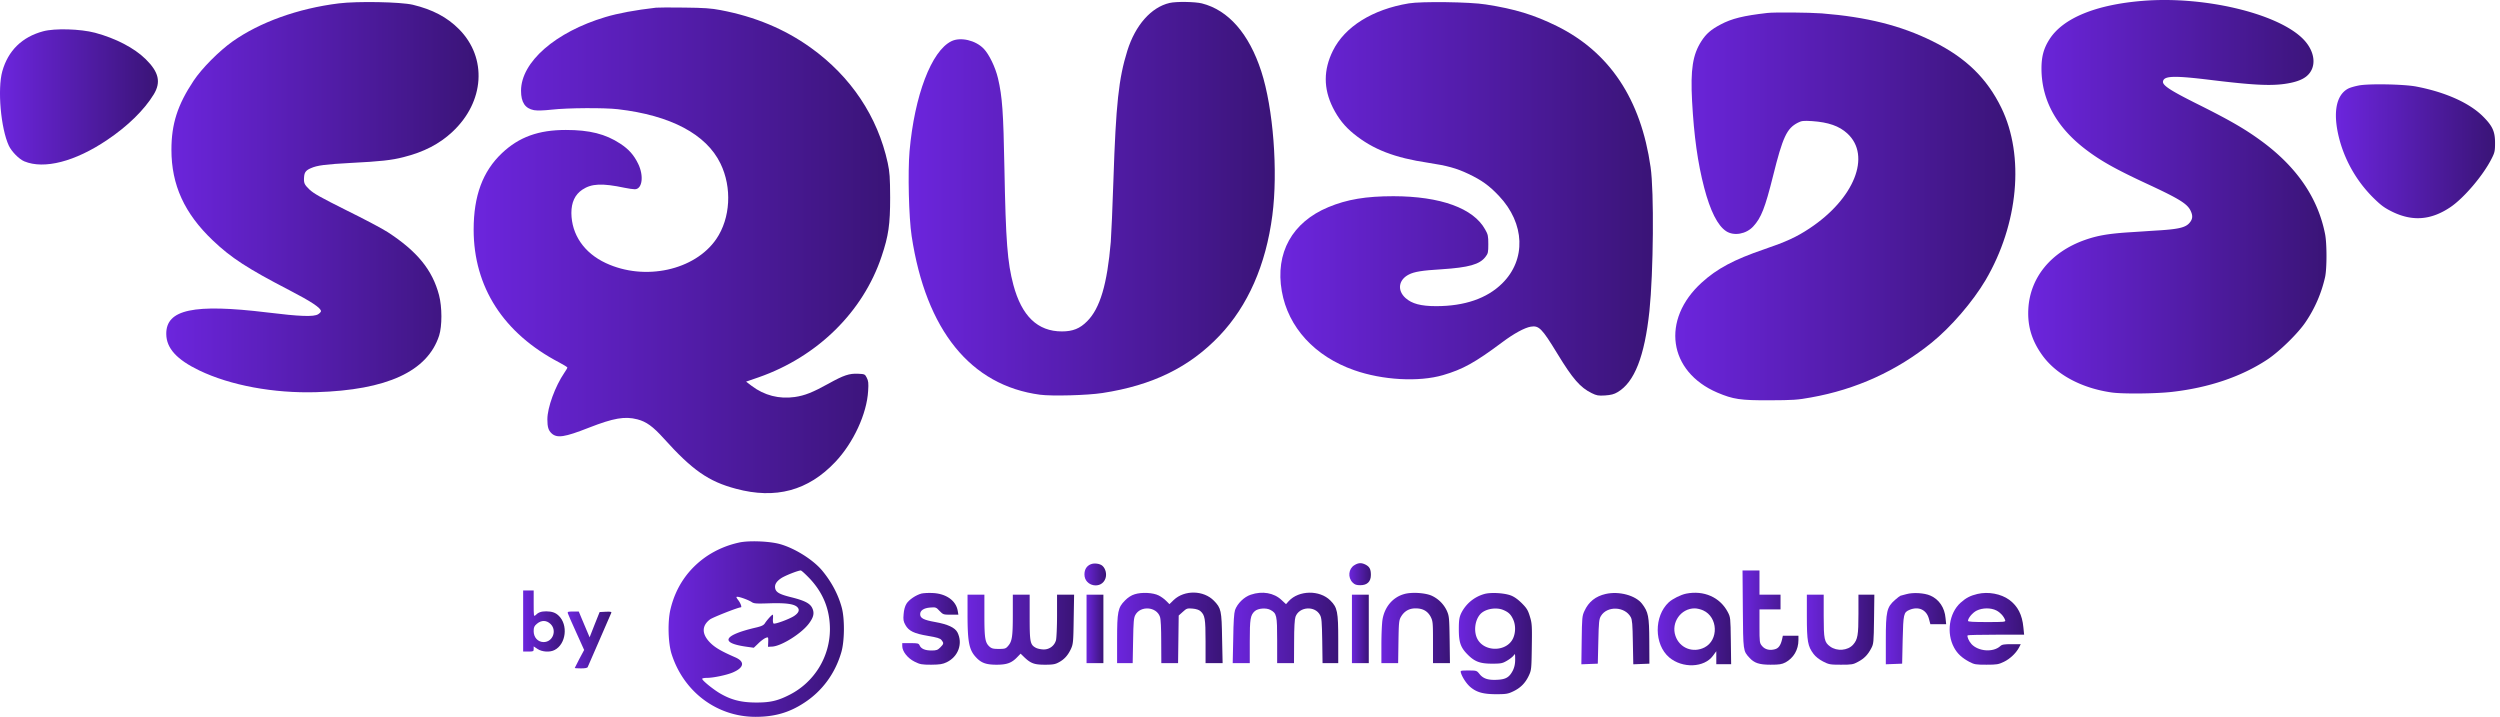
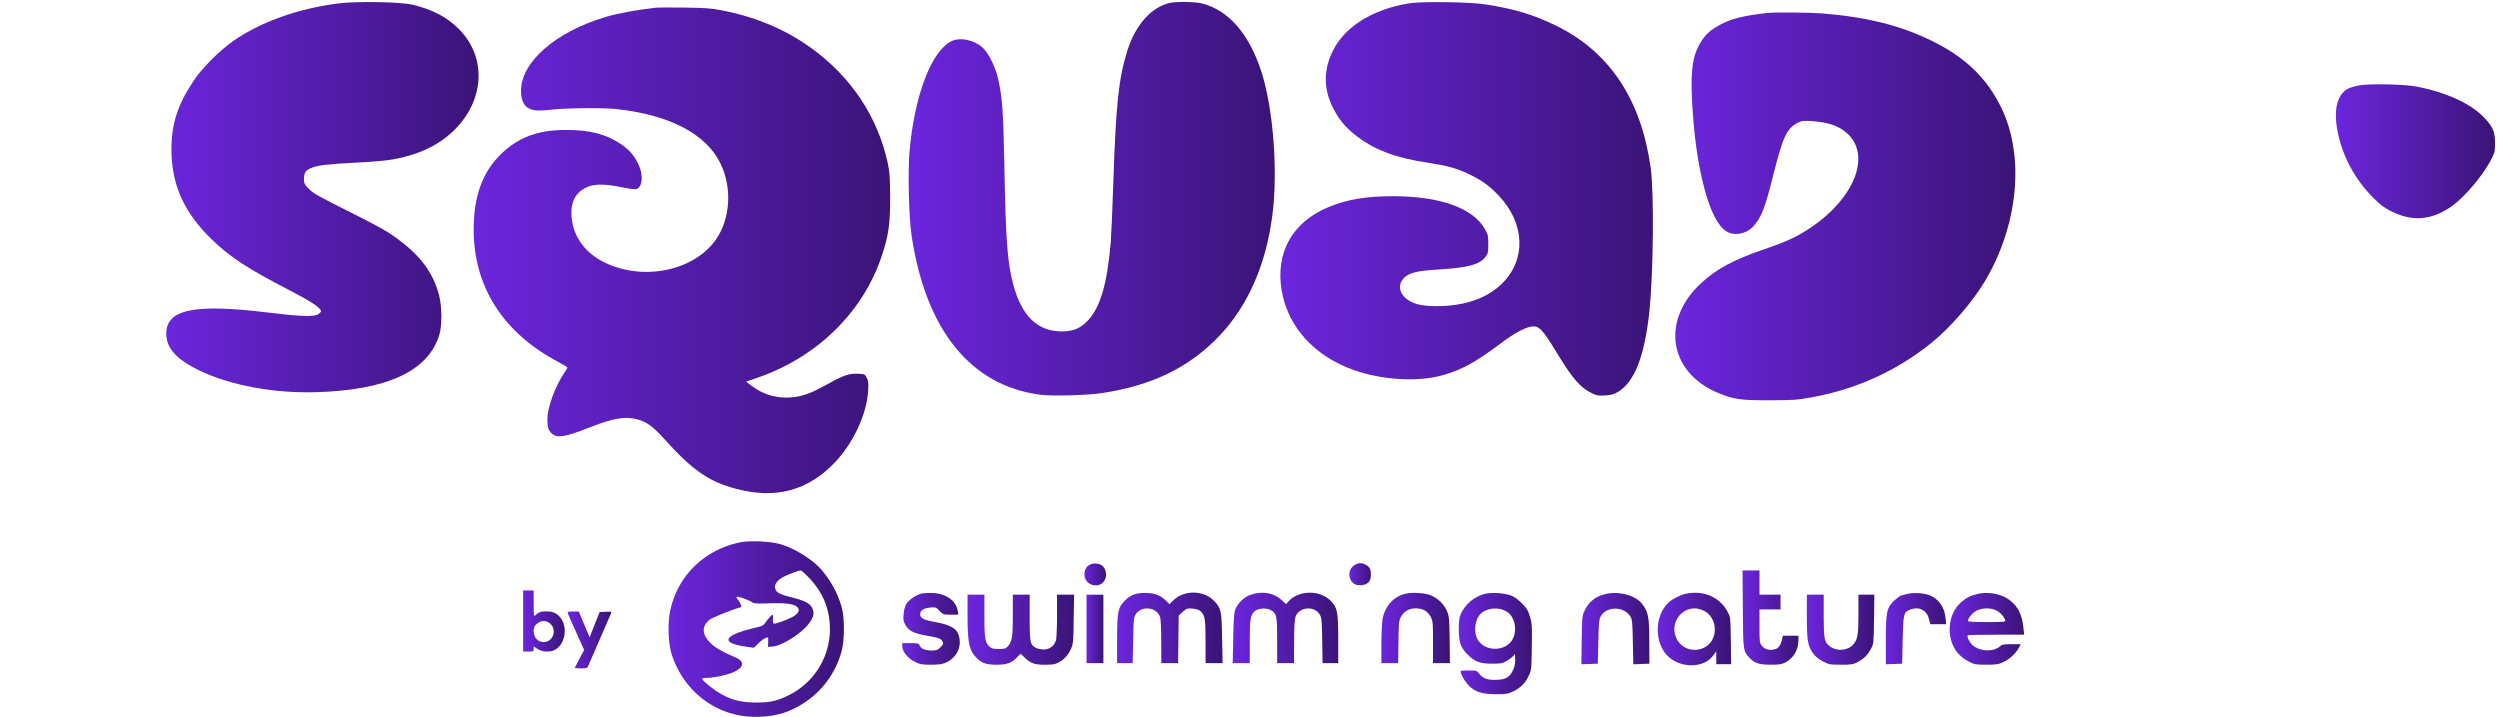
<svg xmlns="http://www.w3.org/2000/svg" width="279" height="80" fill="none">
-   <path d="M239.134.095c-5.242.423-8.908 1.927-10.413 4.29-.646 1.01-.893 1.927-.893 3.278.012 3.537 1.693 6.581 5.042 9.096 1.622 1.223 3.291 2.151 6.57 3.679 3.737 1.728 4.653 2.292 5.03 3.079.27.564.235.94-.118 1.352-.423.505-1.163.693-3.291.834-.999.059-2.632.176-3.643.235-2.174.153-3.349.353-4.724.835-3.808 1.34-6.159 4.207-6.335 7.744-.094 1.88.388 3.49 1.54 5.1 1.551 2.175 4.383 3.703 7.768 4.185 1.246.176 4.971.14 6.758-.07 4.101-.47 7.697-1.693 10.577-3.585 1.363-.893 3.49-2.974 4.313-4.22a14.657 14.657 0 0 0 2.162-4.994c.212-.94.212-3.773 0-4.819-.811-4.101-3.232-7.592-7.298-10.518-1.739-1.258-3.443-2.233-6.781-3.902-3.185-1.586-4.066-2.162-4.008-2.597.094-.647 1.211-.682 5.501-.153 4.442.54 6.428.646 8.05.423 1.175-.164 1.974-.446 2.468-.858 1.199-.987.987-2.844-.482-4.254-2.915-2.809-11.035-4.713-17.793-4.16Z" fill="url(#a)" />
  <path d="M37.817.376c-4.56.565-8.826 2.104-11.87 4.255-1.516 1.081-3.42 2.997-4.336 4.372-1.799 2.703-2.48 4.83-2.48 7.71 0 3.925 1.445 7.098 4.619 10.118 2.033 1.94 3.901 3.15 8.508 5.535 2.468 1.281 3.561 1.998 3.561 2.363 0 .07-.14.235-.317.34-.47.306-2.045.247-5.677-.2-8.203-.998-11.305-.34-11.27 2.41.012 1.586 1.175 2.856 3.69 4.066 3.479 1.67 8.31 2.562 13.045 2.421 7.898-.235 12.41-2.315 13.715-6.31.341-1.07.341-3.186-.011-4.525-.74-2.81-2.433-4.878-5.712-7.017-.576-.376-2.656-1.48-4.619-2.444-2.89-1.446-3.655-1.869-4.136-2.327-.576-.553-.647-.729-.588-1.434.035-.482.223-.717.752-.94.693-.317 1.657-.435 4.478-.588 3.255-.164 4.56-.305 5.864-.646 2.257-.564 4.008-1.47 5.441-2.809 3.609-3.35 3.926-8.274.753-11.47-1.328-1.34-2.962-2.198-5.16-2.727-1.351-.317-6.17-.411-8.25-.153Z" fill="url(#b)" />
  <path d="M130.521.33c-2.056.482-3.819 2.48-4.712 5.336-.964 3.102-1.27 5.9-1.552 14.455-.094 2.974-.235 6.065-.294 6.875-.399 4.713-1.198 7.428-2.644 8.862-.799.81-1.598 1.128-2.809 1.128-2.714 0-4.489-1.716-5.418-5.195-.669-2.526-.846-4.865-.998-12.963-.118-6.357-.236-8.026-.717-10.083-.294-1.246-.988-2.68-1.599-3.314-.905-.94-2.585-1.328-3.596-.835-2.233 1.082-4.125 6.053-4.677 12.282-.2 2.35-.083 7.38.235 9.472 1.598 10.507 6.581 16.665 14.326 17.7 1.316.175 5.288.07 6.957-.189 5.606-.858 9.731-2.88 13.081-6.405 3.161-3.326 5.171-7.898 5.888-13.41.646-4.935.105-11.963-1.234-16.088-1.364-4.196-3.667-6.829-6.629-7.58-.764-.189-2.879-.224-3.608-.048Z" fill="url(#c)" />
  <path d="M157.221.377c-4.042.67-7.145 2.598-8.473 5.29-1.058 2.138-1.058 4.218 0 6.345.611 1.21 1.316 2.104 2.35 2.938 2.139 1.728 4.525 2.657 8.309 3.22 2.092.318 3.126.6 4.466 1.235 1.505.716 2.315 1.304 3.408 2.456 2.915 3.079 3.056 7.122.353 9.778-1.692 1.669-4.196 2.527-7.357 2.527-1.704 0-2.715-.27-3.42-.905-.952-.858-.787-2.034.364-2.621.611-.317 1.493-.458 3.644-.588 3.055-.2 4.266-.54 4.912-1.386.294-.377.317-.506.317-1.422 0-.905-.035-1.082-.352-1.634-1.305-2.374-4.983-3.702-10.225-3.714-3.067 0-5.194.353-7.274 1.222-4.043 1.681-5.947 5.113-5.195 9.379.705 4.03 3.678 7.275 8.074 8.814 3.161 1.117 7.204 1.34 9.919.552 2.209-.646 3.573-1.398 6.64-3.69 1.257-.94 2.456-1.598 3.15-1.716.916-.153 1.245.188 2.961 2.997 1.716 2.82 2.562 3.796 3.843 4.42.553.27.729.305 1.493.258.646-.047.999-.13 1.387-.365 1.892-1.104 3.02-3.995 3.561-9.06.446-4.314.528-13.316.129-16.055-1.081-7.58-4.572-12.833-10.472-15.748C171.207 1.66 169.08 1 165.801.495c-1.728-.282-7.193-.353-8.58-.118Z" fill="url(#d)" />
  <path d="M73.191.86c-2.268.258-4.23.622-5.63 1.045-5.582 1.67-9.413 5.019-9.413 8.227 0 1.293.458 1.974 1.445 2.162.365.06 1.046.047 1.987-.058 1.763-.2 5.852-.224 7.38-.047 5.876.681 9.86 2.785 11.447 6.064 1.305 2.68 1.117 6.1-.47 8.426-2.398 3.49-7.98 4.713-12.328 2.68-2.421-1.128-3.82-3.173-3.843-5.582 0-1.2.4-2.057 1.222-2.61 1.022-.681 2.198-.74 4.713-.211.446.094.952.165 1.14.165.846 0 1.034-1.505.376-2.845-.482-.987-1.046-1.621-1.998-2.244-1.646-1.082-3.42-1.528-6.076-1.528-3.044 0-5.218.787-7.122 2.585-2.15 2.034-3.162 4.76-3.162 8.533 0 6.416 3.338 11.587 9.555 14.831.494.259.905.517.905.564 0 .06-.153.318-.34.588-1.023 1.504-1.893 3.878-1.893 5.195 0 .857.118 1.233.47 1.563.611.564 1.457.434 4.172-.635 2.739-1.07 3.996-1.293 5.406-.928 1 .258 1.74.799 2.938 2.127 3.185 3.537 4.995 4.806 8.05 5.617 4.443 1.2 8.075.212 11.095-2.985 2.033-2.15 3.526-5.394 3.667-7.933.059-.87.023-1.128-.153-1.469-.2-.4-.235-.411-.964-.446-.987-.047-1.61.164-3.302 1.104-1.763.976-2.644 1.329-3.773 1.493-1.739.247-3.396-.176-4.795-1.234l-.634-.482 1.398-.482c6.558-2.291 11.659-7.298 13.727-13.503.776-2.304.952-3.561.952-6.546-.012-2.304-.047-2.81-.27-3.879-1.128-5.17-4.102-9.637-8.591-12.857-2.903-2.08-6.217-3.467-10.06-4.195-1.034-.2-1.845-.259-4.055-.282-1.516-.024-2.95-.012-3.173.011Z" fill="url(#e)" />
  <path d="M197.238 1.446c-2.68.306-3.972.623-5.23 1.293-1.046.552-1.598 1.023-2.127 1.845-.976 1.505-1.234 3.173-1.046 6.7.211 3.9.634 6.921 1.351 9.66.682 2.609 1.505 4.23 2.445 4.853.87.576 2.245.33 3.032-.529.881-.951 1.316-2.056 2.209-5.629 1.082-4.348 1.528-5.312 2.774-5.947.411-.211.599-.235 1.587-.176 1.821.13 3.02.54 3.937 1.387 2.691 2.48.764 7.286-4.231 10.589-1.434.952-2.574 1.48-5.054 2.327-3.373 1.151-5.265 2.162-6.969 3.713-4.56 4.137-3.737 9.943 1.739 12.282 1.775.752 2.574.87 5.818.858 2.621-.012 3.114-.036 4.642-.318 5.018-.893 9.555-2.961 13.457-6.111 2.162-1.751 4.583-4.56 6.017-6.98 3.667-6.253 4.372-13.857 1.763-19.228-1.61-3.302-3.973-5.606-7.663-7.427-3.549-1.763-7.369-2.715-12.387-3.115-1.457-.105-5.23-.14-6.064-.047Z" fill="url(#f)" />
-   <path d="M4.816 3.492C2.453 4.127.902 5.654.256 7.958c-.553 2.01-.165 6.37.728 8.297.318.67 1.14 1.504 1.728 1.751 2.21.917 5.665.035 9.26-2.397 2.293-1.54 4.138-3.35 5.195-5.09.811-1.35.564-2.467-.905-3.913-1.28-1.257-3.337-2.327-5.652-2.95-1.646-.434-4.502-.517-5.794-.164Z" fill="url(#g)" />
  <path d="M263.215 9.545c-.434.082-.951.235-1.151.34-1.446.753-1.775 2.962-.882 6.041a14.52 14.52 0 0 0 3.62 6.088c.905.893 1.258 1.163 2.186 1.622 2.245 1.093 4.313.94 6.476-.517 1.504-1.011 3.655-3.538 4.595-5.406.352-.682.388-.87.388-1.763 0-1.27-.271-1.88-1.34-2.95-1.528-1.528-4.219-2.727-7.498-3.35-1.422-.258-5.336-.329-6.394-.105Z" fill="url(#h)" />
  <path d="M82.477 60.55a10.45 10.45 0 0 0-3.537 1.48c-2.116 1.422-3.514 3.444-4.114 5.959-.329 1.375-.27 3.772.13 5.018 1.351 4.219 5.065 6.992 9.366 6.992 2.104 0 3.761-.47 5.418-1.563 2.033-1.316 3.479-3.302 4.16-5.676.353-1.234.377-3.667.048-4.924-.388-1.457-1.129-2.868-2.175-4.137-.999-1.21-3.043-2.503-4.712-2.973-1.164-.33-3.503-.423-4.584-.177Zm7.91 4.042c1.492 1.599 2.22 3.432 2.233 5.594a8.226 8.226 0 0 1-4.56 7.38c-1.305.659-2.14.847-3.761.835-1.646-.012-2.774-.317-4.031-1.07-.8-.493-1.904-1.398-1.904-1.574 0-.059.235-.106.529-.106.717 0 2.221-.317 2.903-.611 1.257-.54 1.363-1.21.235-1.692-1.458-.635-2.186-1.046-2.727-1.575-.999-.976-1.022-1.916-.07-2.644.317-.236 3.15-1.352 3.443-1.352.141 0-.024-.447-.27-.776-.247-.317-.27-.4-.13-.4.294 0 1.281.365 1.61.588.26.177.518.188 1.987.141 1.845-.058 2.785.07 3.126.447.27.294.14.623-.388.975-.552.353-2.115.929-2.28.835-.059-.047-.094-.282-.07-.529.023-.259.011-.458-.024-.458-.106 0-.635.587-.87.952-.152.235-.376.34-1.093.505-3.525.834-3.96 1.68-1.07 2.104l.918.129.505-.482c.27-.27.635-.54.81-.611.306-.118.306-.118.295.435l-.024.552.47-.023c1.046-.06 3.303-1.481 4.114-2.598.517-.693.61-1.163.352-1.704-.247-.517-.822-.822-2.315-1.198-1.293-.318-1.704-.541-1.81-.964-.106-.423.106-.8.67-1.175.447-.294 1.857-.847 2.174-.858.082 0 .54.423 1.023.928Z" fill="url(#i)" />
  <path d="M121.729 62.97c-.459.189-.706.577-.706 1.14 0 1.352 1.928 1.705 2.351.424.153-.47.012-1.07-.341-1.387-.27-.247-.917-.34-1.304-.176Z" fill="url(#j)" />
  <path d="M151.144 63.076c-.658.4-.752 1.375-.188 1.94.235.234.423.293.858.293.764 0 1.176-.4 1.176-1.14 0-.646-.142-.917-.588-1.152-.458-.235-.811-.223-1.258.06Z" fill="url(#k)" />
  <path d="M194.5 67.977c.035 4.69.035 4.666.729 5.418.54.6 1.093.787 2.362.787.987 0 1.257-.047 1.669-.258.905-.494 1.445-1.41 1.445-2.492v-.482h-1.739l-.082.376c-.153.67-.388 1.023-.799 1.129-.588.164-1.105.035-1.434-.353-.282-.34-.294-.4-.294-2.221v-1.869h2.35v-1.645h-2.35v-2.703h-1.892l.035 4.313Z" fill="url(#l)" />
  <path d="M58.383 69.305v3.408h.587c.553 0 .588-.023.588-.294v-.282l.423.282c.505.341 1.387.4 1.916.118 1.28-.658 1.528-2.809.446-3.831-.352-.341-.74-.47-1.386-.482-.565 0-.894.117-1.21.446-.177.165-.189.047-.189-1.293v-1.48h-1.175v3.408Zm3.067.34c.729.73.235 2.01-.776 2.01-.646 0-1.116-.517-1.116-1.21 0-.447.059-.576.364-.834.506-.424 1.07-.412 1.528.035Z" fill="url(#m)" />
  <path d="M102.842 66.237c-.623.165-1.41.694-1.68 1.14-.165.259-.283.682-.318 1.152-.059.623-.023.823.2 1.222.376.67.964.952 2.503 1.211 1.034.176 1.364.27 1.528.47.27.34.259.423-.141.823-.294.294-.435.34-.975.34-.717 0-1.164-.188-1.328-.564-.106-.235-.2-.258-1.023-.258h-.917v.329c0 .6.612 1.363 1.375 1.74.612.305.8.34 1.857.34.988-.012 1.27-.059 1.74-.282 1.292-.635 1.81-2.092 1.187-3.326-.271-.529-1.082-.905-2.468-1.152-1.317-.235-1.693-.434-1.693-.881 0-.411.4-.682 1.117-.74.623-.047.67-.036 1.046.376.399.411.435.423 1.257.423h.846l-.07-.423c-.188-1.152-1.305-1.94-2.821-1.998-.47-.024-1.01.011-1.222.058Z" fill="url(#n)" />
  <path d="M126.631 66.32c-.365.105-.764.364-1.082.693-.787.787-.881 1.245-.881 4.372v2.62h1.739l.047-2.503c.036-2.104.071-2.55.247-2.867.576-1.07 2.362-.94 2.75.2.094.258.141 1.269.141 2.785l.012 2.385h1.869l.035-2.656.035-2.656.458-.411c.424-.388.494-.411 1.082-.364.399.035.728.14.881.282.505.446.576.834.576 3.396v2.41h1.904l-.059-2.739c-.047-3.126-.106-3.396-.905-4.219-1.152-1.187-3.291-1.222-4.489-.094l-.482.47-.364-.364c-.188-.2-.565-.47-.823-.6-.635-.329-1.916-.387-2.691-.14Z" fill="url(#o)" />
  <path d="M139.592 66.366c-.752.247-1.505.987-1.763 1.716-.106.318-.176 1.293-.2 3.185l-.059 2.738h1.904v-2.409c0-2.55.071-2.95.564-3.396.365-.318 1.258-.388 1.728-.141.717.388.764.587.764 3.408v2.538h1.88l.012-2.385c0-1.587.059-2.515.153-2.786.411-1.14 2.162-1.269 2.738-.2.176.318.212.753.247 2.868l.035 2.503h1.751v-2.62c0-3.127-.094-3.585-.881-4.372-1.187-1.187-3.514-1.152-4.642.07l-.306.341-.494-.458c-.846-.811-2.162-1.034-3.431-.6Z" fill="url(#p)" />
  <path d="M156.714 66.296c-1.269.352-2.174 1.41-2.421 2.82-.07.4-.129 1.67-.129 2.81v2.08h1.869l.035-2.386c.035-2.14.059-2.41.282-2.786.364-.623.905-.94 1.622-.94.823 0 1.351.306 1.692.94.247.494.259.67.259 2.844v2.327h1.892l-.035-2.62c-.036-2.433-.059-2.645-.306-3.209a3.462 3.462 0 0 0-1.716-1.704c-.728-.317-2.233-.411-3.044-.176Z" fill="url(#q)" />
  <path d="M165.672 66.285a4.12 4.12 0 0 0-2.621 2.186c-.199.446-.246.763-.246 1.774 0 1.446.199 2.022.999 2.82.775.776 1.375 1 2.703 1 1.01 0 1.175-.036 1.669-.33.305-.176.634-.434.74-.575.164-.247.176-.224.176.446 0 .494-.082.858-.258 1.223-.388.752-.776.987-1.728 1.034-1.011.059-1.575-.118-1.986-.635-.317-.388-.329-.4-1.234-.4s-.917.012-.846.26c.153.516.646 1.257 1.081 1.61.693.575 1.445.775 2.856.775 1.081 0 1.316-.035 1.88-.306.823-.388 1.363-.928 1.751-1.75.294-.624.306-.741.341-3.21.035-2.35.024-2.632-.211-3.396-.212-.705-.353-.94-.917-1.504-.458-.447-.858-.729-1.258-.87-.775-.27-2.209-.34-2.891-.152Zm2.092 1.786c.588.247.846.494 1.105 1.058.294.634.282 1.504-.024 2.139-.705 1.457-3.09 1.527-3.925.117-.482-.823-.352-2.127.27-2.832.529-.6 1.752-.823 2.574-.482Z" fill="url(#r)" />
  <path d="M179.195 66.285c-1.128.258-1.904.87-2.374 1.904-.258.552-.27.763-.305 3.267l-.036 2.68.917-.036.917-.035.059-2.468c.047-2.186.082-2.515.293-2.856.694-1.152 2.668-1.07 3.326.13.165.317.2.775.235 2.82l.047 2.444.894-.035.905-.035-.012-2.527c-.012-2.774-.106-3.232-.811-4.16-.717-.929-2.562-1.434-4.055-1.093Z" fill="url(#s)" />
  <path d="M188.178 66.25c-.6.117-1.528.587-1.939.963-1.669 1.551-1.646 4.7.035 6.146 1.481 1.258 3.925 1.164 4.901-.188l.364-.493v1.445h1.657l-.035-2.62c-.036-2.586-.036-2.621-.353-3.22-.87-1.634-2.656-2.422-4.63-2.034Zm1.892 1.868c1.669.752 1.751 3.314.153 4.137-1.293.658-2.786.07-3.244-1.293-.505-1.48.599-3.068 2.151-3.068.258 0 .681.106.94.224Z" fill="url(#t)" />
  <path d="M212.749 66.308c-.318.094-.623.165-.658.176-.036 0-.318.212-.612.47-.916.812-1.022 1.27-1.022 4.478v2.703l.917-.035.905-.035.058-2.644c.071-2.915.106-3.08.764-3.362 1.011-.423 1.892-.011 2.163.987l.164.612h1.763l-.07-.682c-.094-1.152-.717-2.08-1.681-2.503-.67-.306-1.963-.376-2.691-.165Z" fill="url(#u)" />
  <path d="M220.686 66.284c-.8.189-1.293.447-1.893.988-1.281 1.163-1.598 3.384-.716 5.006.364.67.869 1.14 1.704 1.587.564.294.717.317 1.904.317 1.175 0 1.351-.035 1.962-.329.682-.329 1.352-.975 1.681-1.598l.188-.365h-1.034c-.823 0-1.07.036-1.258.224-.799.717-2.444.587-3.208-.235-.294-.318-.529-.87-.423-.976.047-.035 1.469-.07 3.185-.07h3.114l-.082-.811c-.13-1.41-.623-2.374-1.575-3.08-.917-.67-2.339-.94-3.549-.657Zm2.115 1.846c.435.223.823.646.975 1.08.071.2-.07.212-2.033.212-1.492 0-2.115-.035-2.115-.129 0-.317.517-.928.975-1.152.647-.317 1.575-.329 2.198-.011Z" fill="url(#v)" />
  <path d="M107.977 68.564c0 3.091.176 3.961.928 4.772.588.646 1.14.846 2.303.846 1.176 0 1.705-.2 2.339-.87l.353-.364.411.4c.729.693 1.128.834 2.304.834.857 0 1.151-.047 1.527-.258.635-.33 1.046-.8 1.375-1.505.247-.54.271-.787.306-3.326l.047-2.726h-1.904v2.315c0 1.281-.059 2.527-.117 2.762a1.398 1.398 0 0 1-1.364 1.034c-.294 0-.681-.082-.869-.176-.647-.341-.706-.611-.706-3.408v-2.527h-1.88v2.256c0 2.421-.082 2.962-.529 3.467-.247.294-.352.33-1.034.33-.646 0-.811-.048-1.069-.283-.459-.435-.541-.928-.541-3.455v-2.315h-1.88v2.197Z" fill="url(#w)" />
  <path d="M121.258 70.186v3.82h1.88v-7.64h-1.88v3.82Z" fill="url(#x)" />
-   <path d="M150.875 70.186v3.82h1.88v-7.64h-1.88v3.82Z" fill="url(#y)" />
  <path d="M201.645 68.811c0 2.75.105 3.314.74 4.16.235.318.646.635 1.081.859.647.329.776.352 1.986.352 1.187 0 1.364-.023 1.892-.317.694-.364 1.105-.788 1.481-1.504.271-.506.282-.659.318-3.268l.035-2.726h-1.775v2.139c0 2.374-.082 2.856-.599 3.443-.588.658-1.798.764-2.562.2-.647-.47-.717-.8-.717-3.408v-2.374h-1.88v2.444Z" fill="url(#z)" />
  <path d="M63.38 68.47c.034.118.457 1.082.94 2.14l.87 1.927-.53.987c-.282.54-.517.999-.517 1.022 0 .024.317.047.694.047.446 0 .716-.047.752-.153.035-.07.623-1.433 1.316-3.02.693-1.587 1.28-2.95 1.316-3.032.047-.118-.094-.141-.623-.118l-.681.036-.564 1.41-.553 1.41-.247-.587c-.14-.33-.41-.976-.61-1.446l-.353-.846h-.647c-.576 0-.634.023-.564.223Z" fill="url(#A)" />
  <defs>
    <linearGradient id="a" x1="226.348" y1="21.957" x2="259.636" y2="21.957" gradientUnits="userSpaceOnUse">
      <stop stop-color="#6C25DD" />
      <stop offset="1" stop-color="#3A1477" />
    </linearGradient>
    <linearGradient id="b" x1="18.555" y1="22.004" x2="53.409" y2="22.004" gradientUnits="userSpaceOnUse">
      <stop stop-color="#6C25DD" />
      <stop offset="1" stop-color="#3A1477" />
    </linearGradient>
    <linearGradient id="c" x1="101.406" y1="22.176" x2="142.264" y2="22.176" gradientUnits="userSpaceOnUse">
      <stop stop-color="#6C25DD" />
      <stop offset="1" stop-color="#3A1477" />
    </linearGradient>
    <linearGradient id="d" x1="142.887" y1="22.193" x2="184.462" y2="22.193" gradientUnits="userSpaceOnUse">
      <stop stop-color="#6C25DD" />
      <stop offset="1" stop-color="#3A1477" />
    </linearGradient>
    <linearGradient id="e" x1="52.859" y1="27.936" x2="99.34" y2="27.936" gradientUnits="userSpaceOnUse">
      <stop stop-color="#6C25DD" />
      <stop offset="1" stop-color="#3A1477" />
    </linearGradient>
    <linearGradient id="f" x1="186.961" y1="23.032" x2="224.914" y2="23.032" gradientUnits="userSpaceOnUse">
      <stop stop-color="#6C25DD" />
      <stop offset="1" stop-color="#3A1477" />
    </linearGradient>
    <linearGradient id="g" x1="0" y1="10.816" x2="17.625" y2="10.816" gradientUnits="userSpaceOnUse">
      <stop stop-color="#6C25DD" />
      <stop offset="1" stop-color="#3A1477" />
    </linearGradient>
    <linearGradient id="h" x1="260.688" y1="16.881" x2="278.447" y2="16.881" gradientUnits="userSpaceOnUse">
      <stop stop-color="#6C25DD" />
      <stop offset="1" stop-color="#3A1477" />
    </linearGradient>
    <linearGradient id="i" x1="74.613" y1="70.205" x2="94.18" y2="70.205" gradientUnits="userSpaceOnUse">
      <stop stop-color="#6C25DD" />
      <stop offset="1" stop-color="#3A1477" />
    </linearGradient>
    <linearGradient id="j" x1="121.023" y1="64.109" x2="123.435" y2="64.109" gradientUnits="userSpaceOnUse">
      <stop stop-color="#6C25DD" />
      <stop offset="1" stop-color="#3A1477" />
    </linearGradient>
    <linearGradient id="k" x1="150.586" y1="64.081" x2="152.99" y2="64.081" gradientUnits="userSpaceOnUse">
      <stop stop-color="#6C25DD" />
      <stop offset="1" stop-color="#3A1477" />
    </linearGradient>
    <linearGradient id="l" x1="194.465" y1="68.923" x2="200.705" y2="68.923" gradientUnits="userSpaceOnUse">
      <stop stop-color="#6C25DD" />
      <stop offset="1" stop-color="#3A1477" />
    </linearGradient>
    <linearGradient id="m" x1="58.383" y1="69.306" x2="63.025" y2="69.306" gradientUnits="userSpaceOnUse">
      <stop stop-color="#6C25DD" />
      <stop offset="1" stop-color="#3A1477" />
    </linearGradient>
    <linearGradient id="n" x1="100.691" y1="70.177" x2="107.113" y2="70.177" gradientUnits="userSpaceOnUse">
      <stop stop-color="#6C25DD" />
      <stop offset="1" stop-color="#3A1477" />
    </linearGradient>
    <linearGradient id="o" x1="124.668" y1="70.069" x2="136.444" y2="70.069" gradientUnits="userSpaceOnUse">
      <stop stop-color="#6C25DD" />
      <stop offset="1" stop-color="#3A1477" />
    </linearGradient>
    <linearGradient id="p" x1="137.57" y1="70.075" x2="149.346" y2="70.075" gradientUnits="userSpaceOnUse">
      <stop stop-color="#6C25DD" />
      <stop offset="1" stop-color="#3A1477" />
    </linearGradient>
    <linearGradient id="q" x1="154.164" y1="70.085" x2="161.815" y2="70.085" gradientUnits="userSpaceOnUse">
      <stop stop-color="#6C25DD" />
      <stop offset="1" stop-color="#3A1477" />
    </linearGradient>
    <linearGradient id="r" x1="162.805" y1="71.826" x2="170.964" y2="71.826" gradientUnits="userSpaceOnUse">
      <stop stop-color="#6C25DD" />
      <stop offset="1" stop-color="#3A1477" />
    </linearGradient>
    <linearGradient id="s" x1="176.48" y1="70.157" x2="184.073" y2="70.157" gradientUnits="userSpaceOnUse">
      <stop stop-color="#6C25DD" />
      <stop offset="1" stop-color="#3A1477" />
    </linearGradient>
    <linearGradient id="t" x1="185" y1="70.199" x2="193.196" y2="70.199" gradientUnits="userSpaceOnUse">
      <stop stop-color="#6C25DD" />
      <stop offset="1" stop-color="#3A1477" />
    </linearGradient>
    <linearGradient id="u" x1="210.457" y1="70.161" x2="217.191" y2="70.161" gradientUnits="userSpaceOnUse">
      <stop stop-color="#6C25DD" />
      <stop offset="1" stop-color="#3A1477" />
    </linearGradient>
    <linearGradient id="v" x1="217.578" y1="70.178" x2="225.892" y2="70.178" gradientUnits="userSpaceOnUse">
      <stop stop-color="#6C25DD" />
      <stop offset="1" stop-color="#3A1477" />
    </linearGradient>
    <linearGradient id="w" x1="107.977" y1="70.275" x2="119.87" y2="70.275" gradientUnits="userSpaceOnUse">
      <stop stop-color="#6C25DD" />
      <stop offset="1" stop-color="#3A1477" />
    </linearGradient>
    <linearGradient id="x" x1="121.258" y1="70.186" x2="123.138" y2="70.186" gradientUnits="userSpaceOnUse">
      <stop stop-color="#6C25DD" />
      <stop offset="1" stop-color="#3A1477" />
    </linearGradient>
    <linearGradient id="y" x1="150.875" y1="70.186" x2="152.755" y2="70.186" gradientUnits="userSpaceOnUse">
      <stop stop-color="#6C25DD" />
      <stop offset="1" stop-color="#3A1477" />
    </linearGradient>
    <linearGradient id="z" x1="201.645" y1="70.275" x2="209.178" y2="70.275" gradientUnits="userSpaceOnUse">
      <stop stop-color="#6C25DD" />
      <stop offset="1" stop-color="#3A1477" />
    </linearGradient>
    <linearGradient id="A" x1="63.355" y1="71.42" x2="68.23" y2="71.42" gradientUnits="userSpaceOnUse">
      <stop stop-color="#6C25DD" />
      <stop offset="1" stop-color="#3A1477" />
    </linearGradient>
  </defs>
</svg>